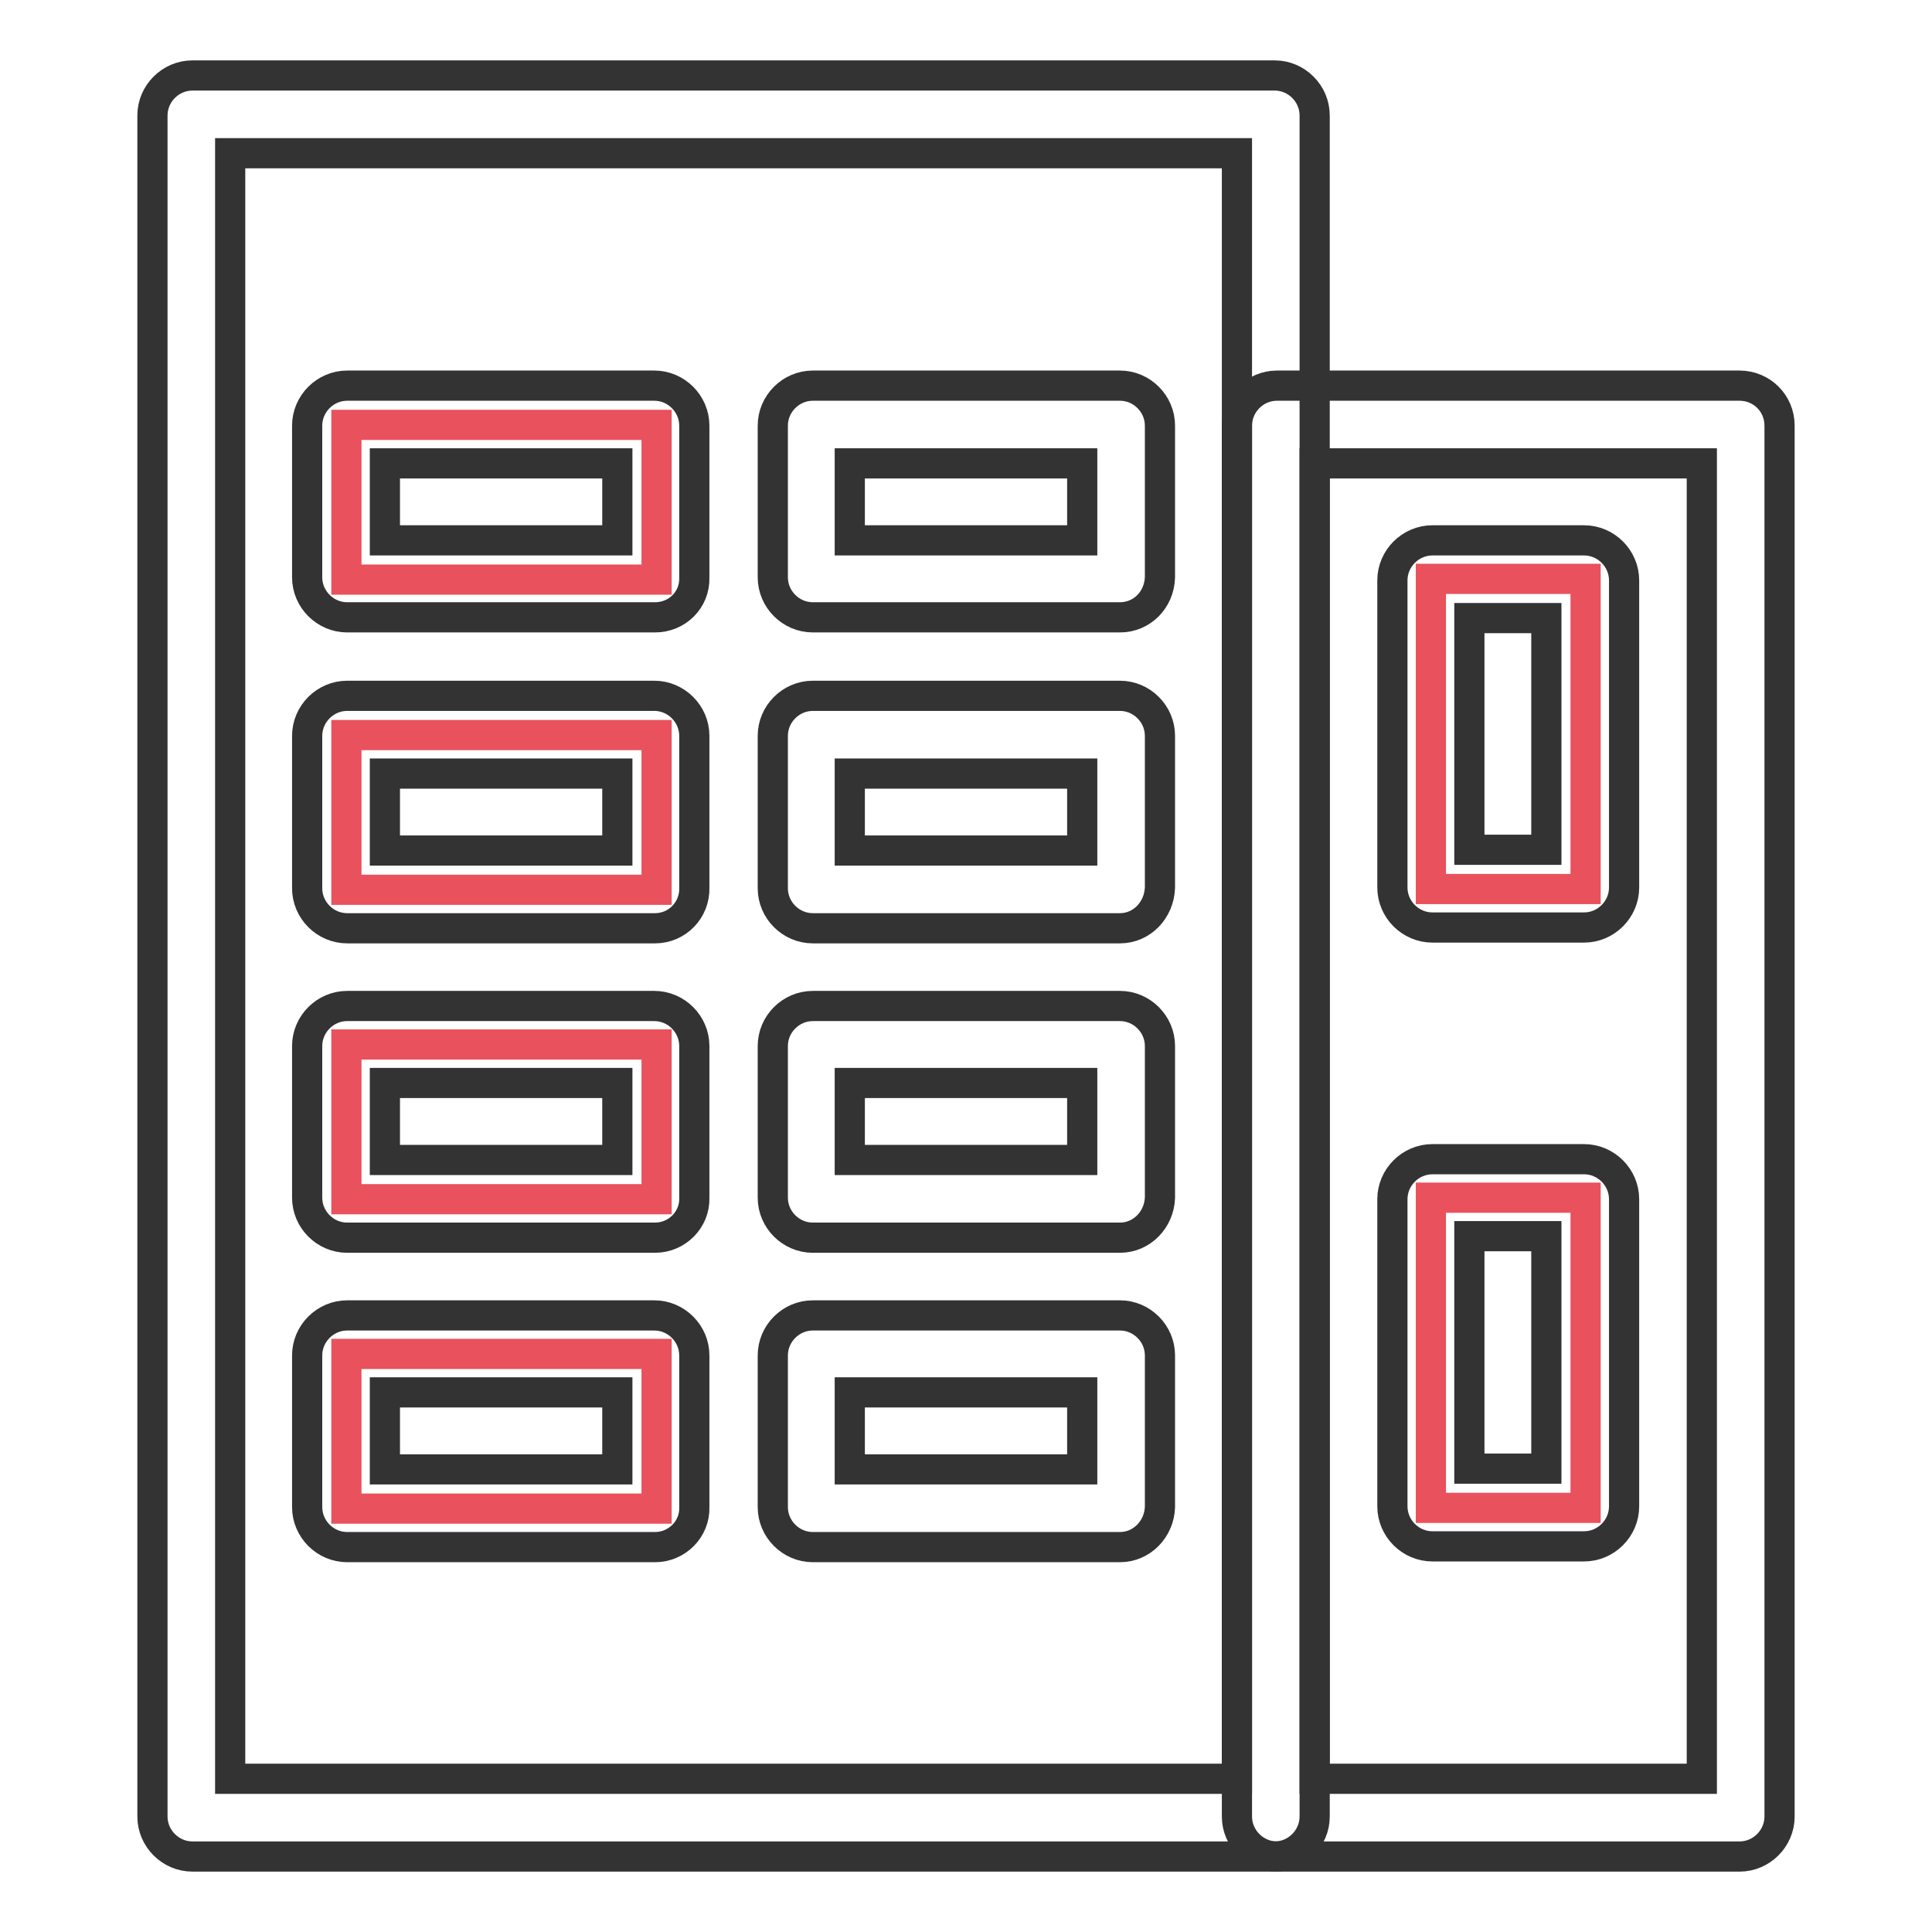
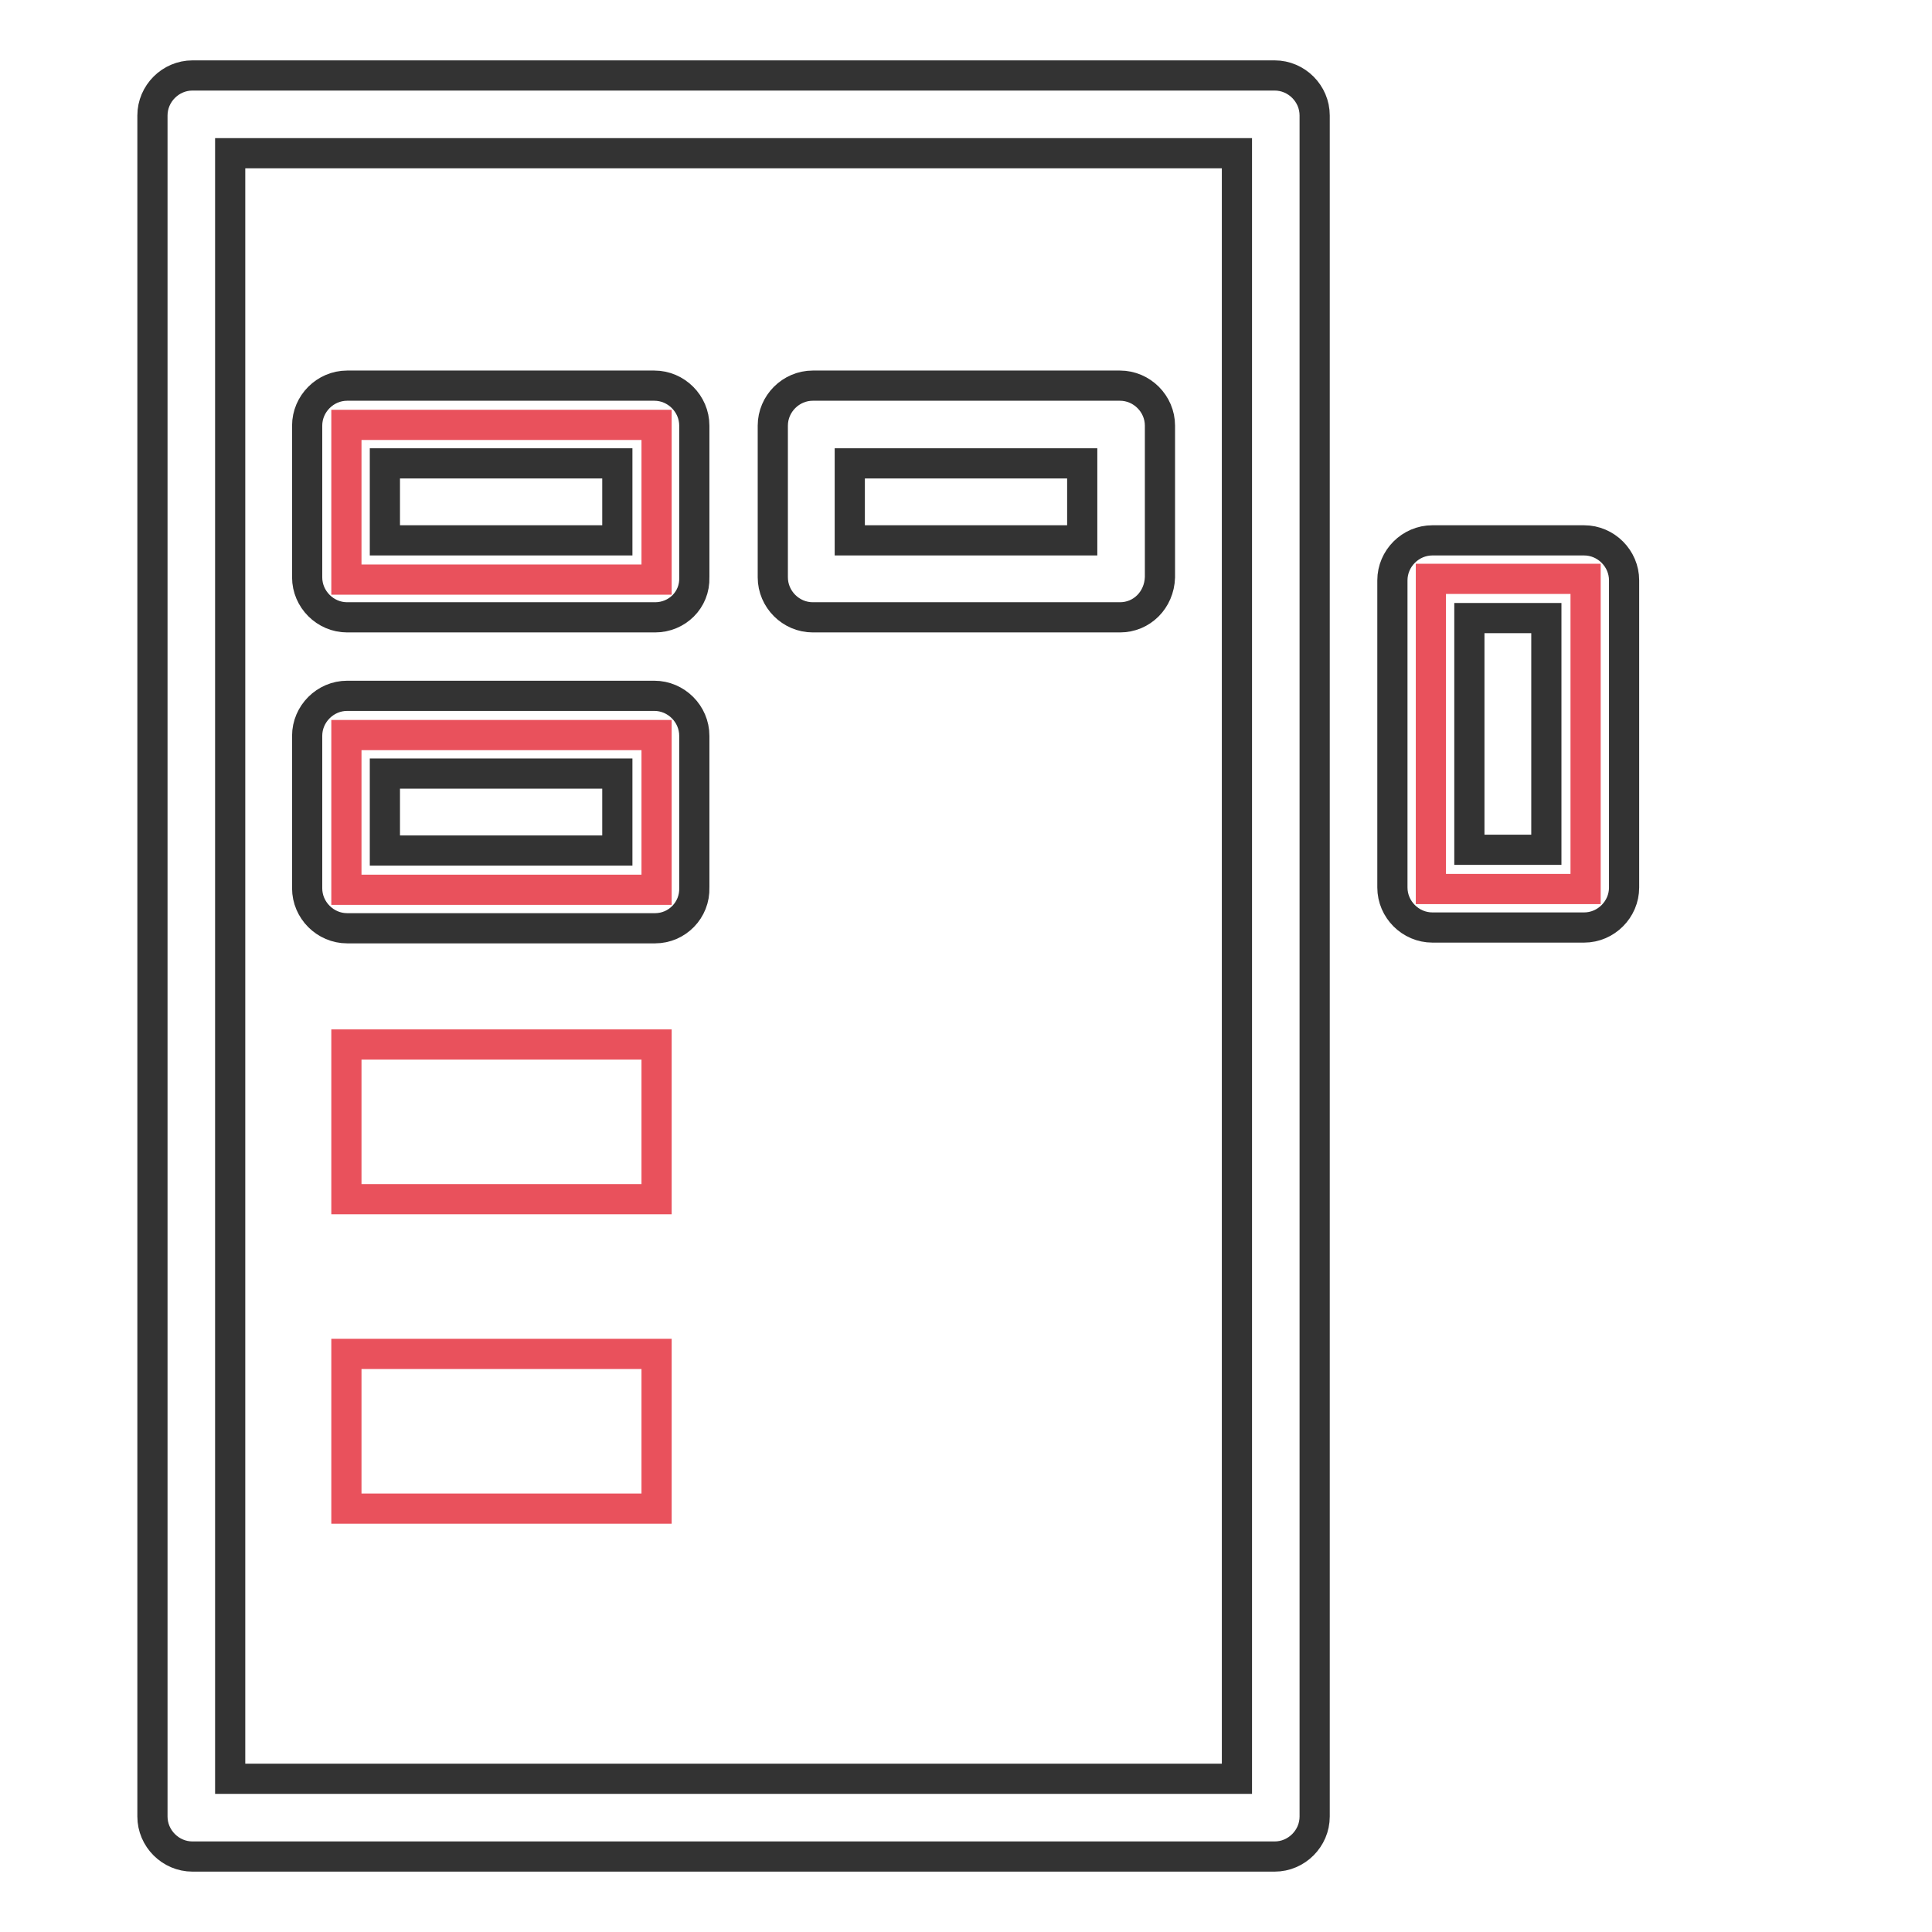
<svg xmlns="http://www.w3.org/2000/svg" version="1.1" x="0px" y="0px" viewBox="0 0 256 256" enable-background="new 0 0 256 256" xml:space="preserve">
  <g>
    <path stroke-width="4" fill-opacity="0" stroke="#333333" d="M168.9,246H25.5c-2.9,0-5.3-2.4-5.3-5.3V15.3c0-2.9,2.4-5.3,5.3-5.3h143.4c2.9,0,5.3,2.4,5.3,5.3v225.4 C174.2,243.6,171.8,246,168.9,246L168.9,246z M30.5,235.7h133.4V20.3H30.5V235.7z" />
    <path stroke-width="4" fill-opacity="0" stroke="#e9515c" d="M45.9,56.3h41.1v20.5H45.9V56.3z" />
    <path stroke-width="4" fill-opacity="0" stroke="#333333" d="M86.8,81.8H46c-2.9,0-5.3-2.4-5.3-5.3V56.4c0-2.9,2.4-5.3,5.3-5.3h40.7c2.9,0,5.3,2.4,5.3,5.3v20.1 C92.1,79.5,89.7,81.8,86.8,81.8z M51,71.6h30.8V61.4H51V71.6z M148.4,81.8h-40.7c-2.9,0-5.3-2.4-5.3-5.3V56.4 c0-2.9,2.4-5.3,5.3-5.3h40.7c2.9,0,5.3,2.4,5.3,5.3v20.1C153.6,79.5,151.3,81.8,148.4,81.8z M112.6,71.6h30.8V61.4h-30.8V71.6z" />
    <path stroke-width="4" fill-opacity="0" stroke="#e9515c" d="M189.6,117.8V76.7h20.5v41.1H189.6z" />
    <path stroke-width="4" fill-opacity="0" stroke="#333333" d="M209.9,122.9h-20.1c-2.9,0-5.3-2.4-5.3-5.3V76.9c0-2.9,2.4-5.3,5.3-5.3h20.1c2.9,0,5.3,2.4,5.3,5.3v40.7 C215.2,120.5,212.8,122.9,209.9,122.9z M194.7,112.6h10.2V81.9h-10.2L194.7,112.6z" />
-     <path stroke-width="4" fill-opacity="0" stroke="#e9515c" d="M189.6,199.8v-41.1h20.5v41.1H189.6z" />
-     <path stroke-width="4" fill-opacity="0" stroke="#333333" d="M209.9,204.9h-20.1c-2.9,0-5.3-2.4-5.3-5.3v-40.7c0-2.9,2.4-5.3,5.3-5.3h20.1c2.9,0,5.3,2.4,5.3,5.3v40.7 C215.2,202.5,212.8,204.9,209.9,204.9z M194.7,194.6h10.2v-30.8h-10.2L194.7,194.6z" />
    <path stroke-width="4" fill-opacity="0" stroke="#e9515c" d="M45.9,97.4h41.1v20.5H45.9V97.4z" />
    <path stroke-width="4" fill-opacity="0" stroke="#333333" d="M86.8,123H46c-2.9,0-5.3-2.4-5.3-5.3V97.5c0-2.9,2.4-5.3,5.3-5.3h40.7c2.9,0,5.3,2.4,5.3,5.3v20.1 C92.1,120.6,89.7,123,86.8,123z M51,112.7h30.8v-10.2H51V112.7z" />
    <path stroke-width="4" fill-opacity="0" stroke="#e9515c" d="M45.9,138.4h41.1v20.5H45.9V138.4z" />
-     <path stroke-width="4" fill-opacity="0" stroke="#333333" d="M86.8,164H46c-2.9,0-5.3-2.4-5.3-5.3v-20.1c0-2.9,2.4-5.3,5.3-5.3h40.7c2.9,0,5.3,2.4,5.3,5.3v20.1 C92.1,161.6,89.7,164,86.8,164z M51,153.7h30.8v-10.2H51V153.7z" />
    <path stroke-width="4" fill-opacity="0" stroke="#e9515c" d="M45.9,179.4h41.1v20.5H45.9V179.4z" />
-     <path stroke-width="4" fill-opacity="0" stroke="#333333" d="M86.8,205H46c-2.9,0-5.3-2.4-5.3-5.3v-20.1c0-2.9,2.4-5.3,5.3-5.3h40.7c2.9,0,5.3,2.4,5.3,5.3v20.1 C92.1,202.6,89.7,205,86.8,205z M51,194.7h30.8v-10.2H51V194.7z M148.4,205h-40.7c-2.9,0-5.3-2.4-5.3-5.3v-20.1 c0-2.9,2.4-5.3,5.3-5.3h40.7c2.9,0,5.3,2.4,5.3,5.3v20.1C153.6,202.6,151.3,205,148.4,205z M112.6,194.7h30.8v-10.2h-30.8V194.7z  M148.4,164h-40.7c-2.9,0-5.3-2.4-5.3-5.3v-20.1c0-2.9,2.4-5.3,5.3-5.3h40.7c2.9,0,5.3,2.4,5.3,5.3v20.1 C153.6,161.6,151.3,164,148.4,164z M112.6,153.7h30.8v-10.2h-30.8V153.7z M148.4,123h-40.7c-2.9,0-5.3-2.4-5.3-5.3V97.5 c0-2.9,2.4-5.3,5.3-5.3h40.7c2.9,0,5.3,2.4,5.3,5.3v20.1C153.6,120.6,151.3,123,148.4,123z M112.6,112.7h30.8v-10.2h-30.8V112.7z  M230.5,246h-61.3c-2.9,0-5.3-2.4-5.3-5.3V56.4c0-2.9,2.4-5.3,5.3-5.3h61.3c2.9,0,5.3,2.3,5.3,5.3l0,0v184.3 C235.8,243.6,233.4,246,230.5,246C230.5,246,230.5,246,230.5,246L230.5,246z M174.2,235.7h51.3V61.4h-51.3V235.7z" />
  </g>
</svg>